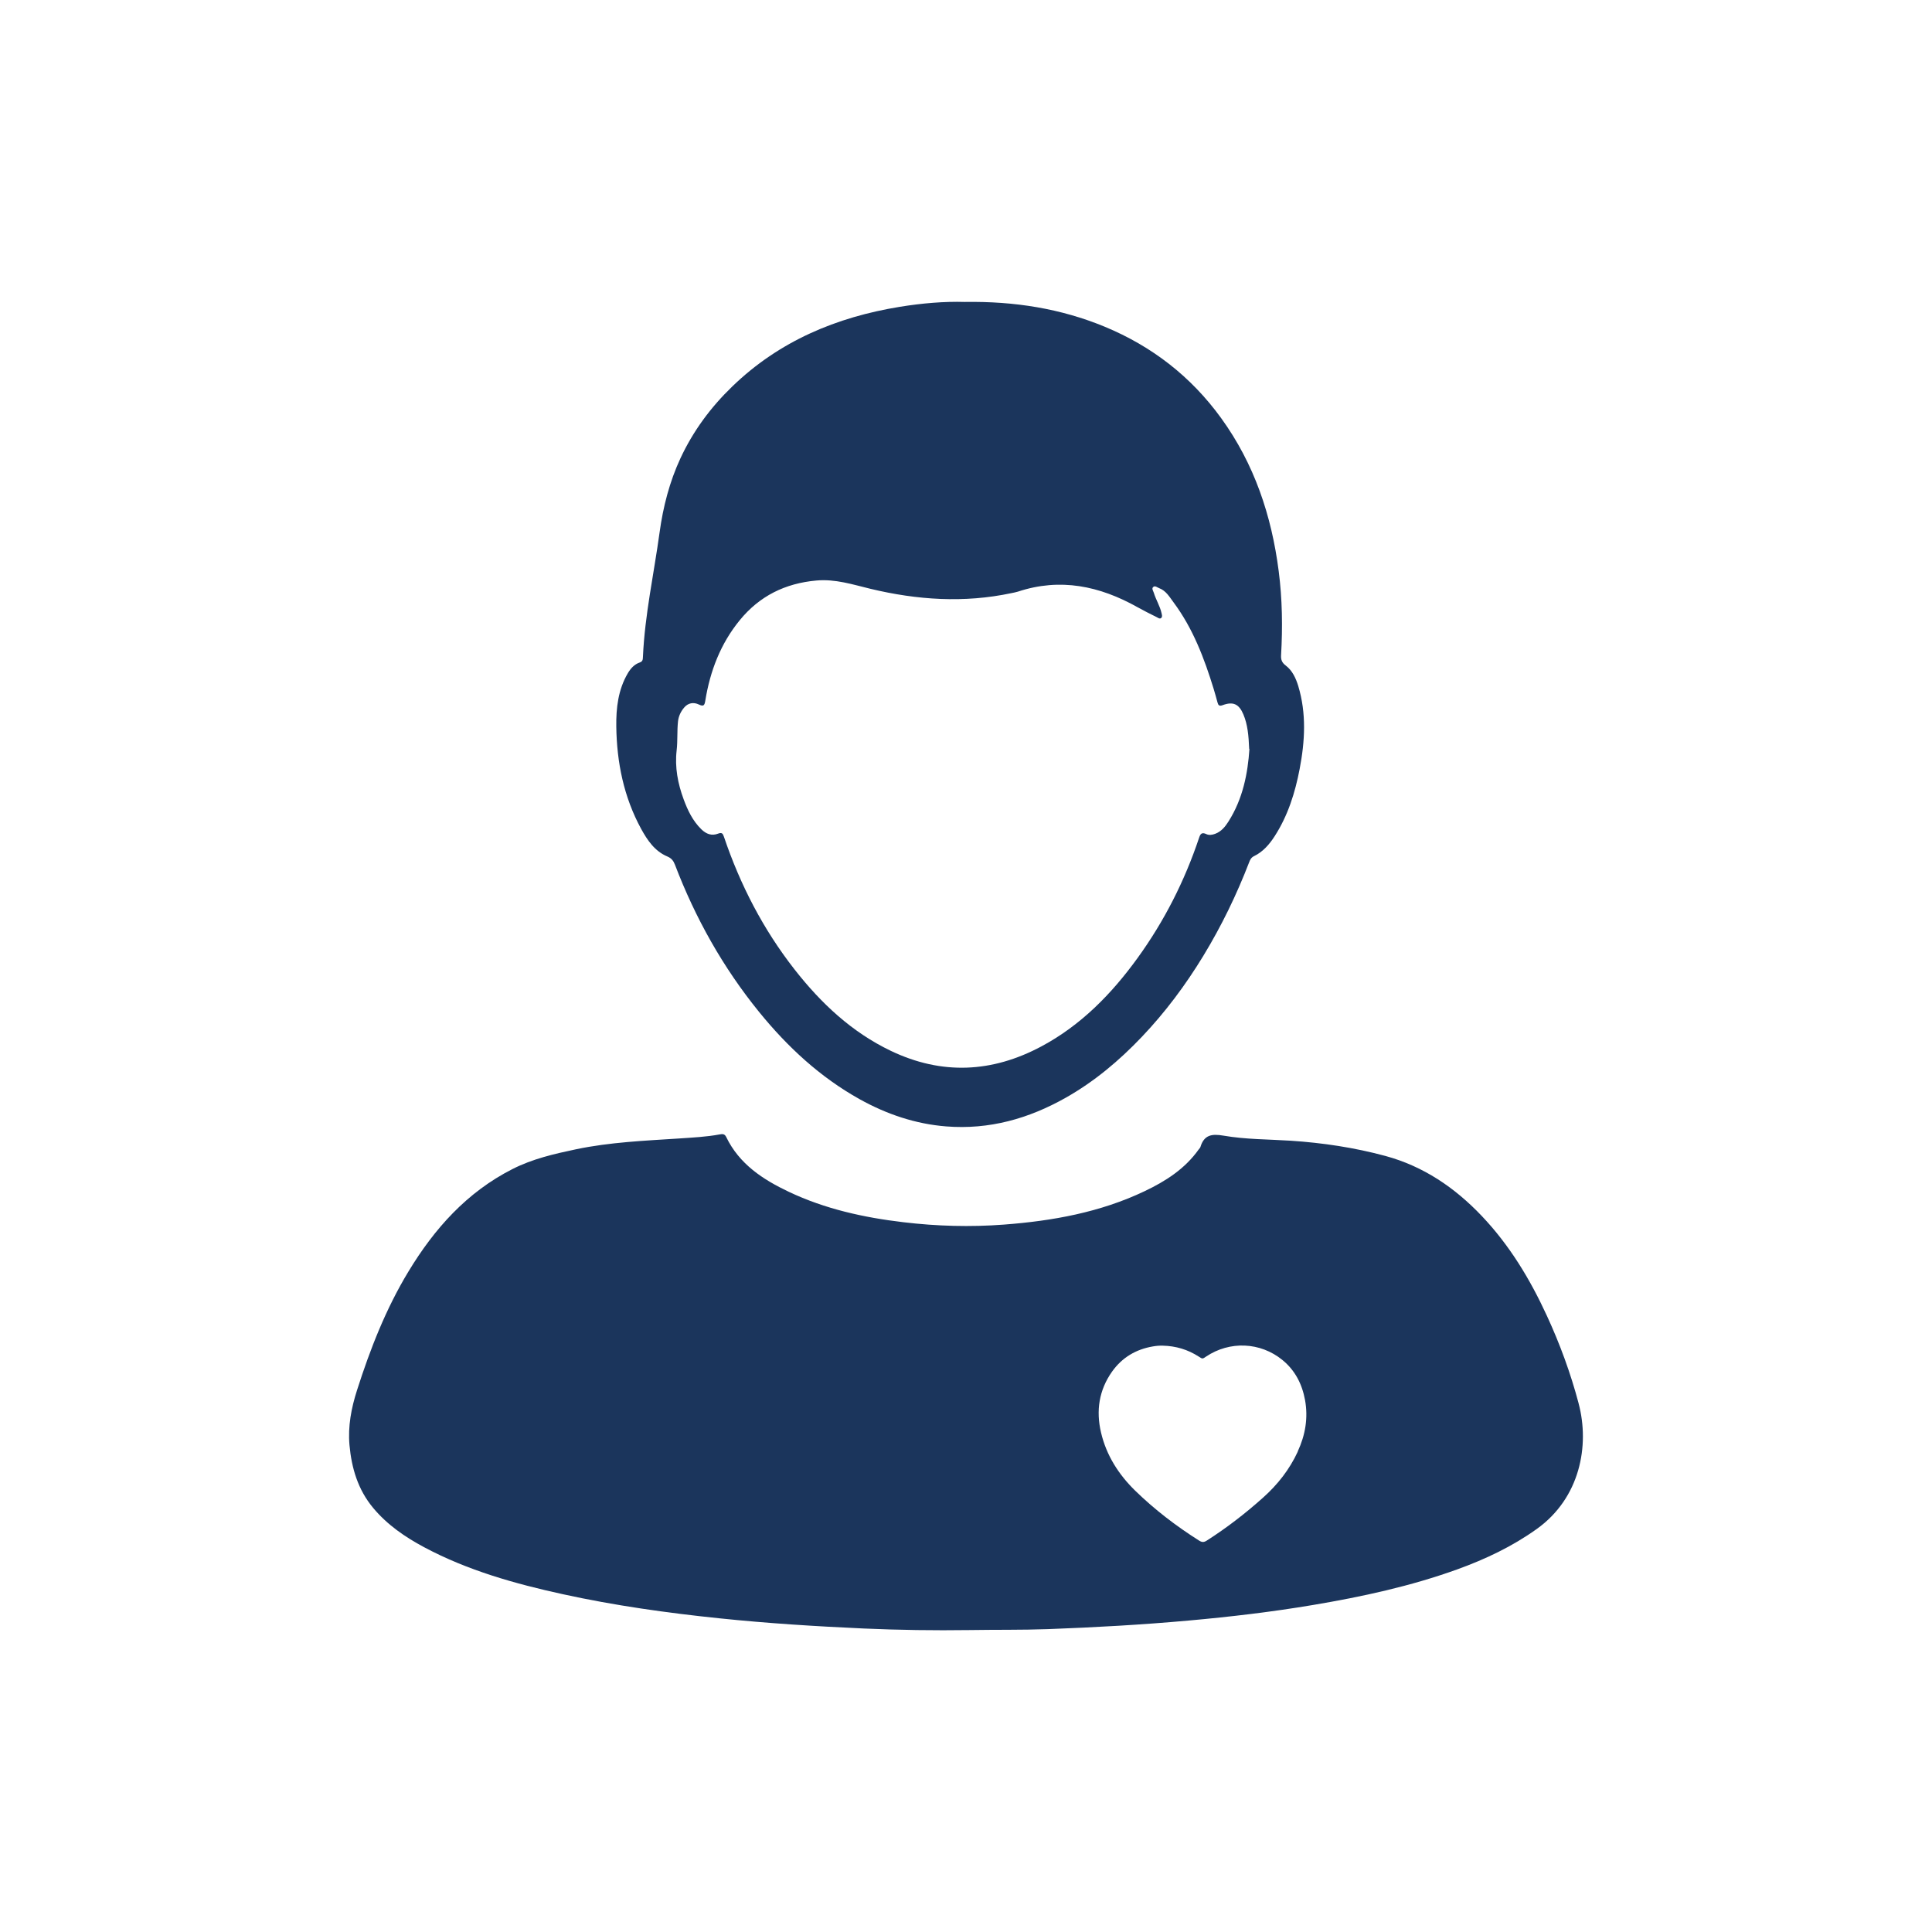
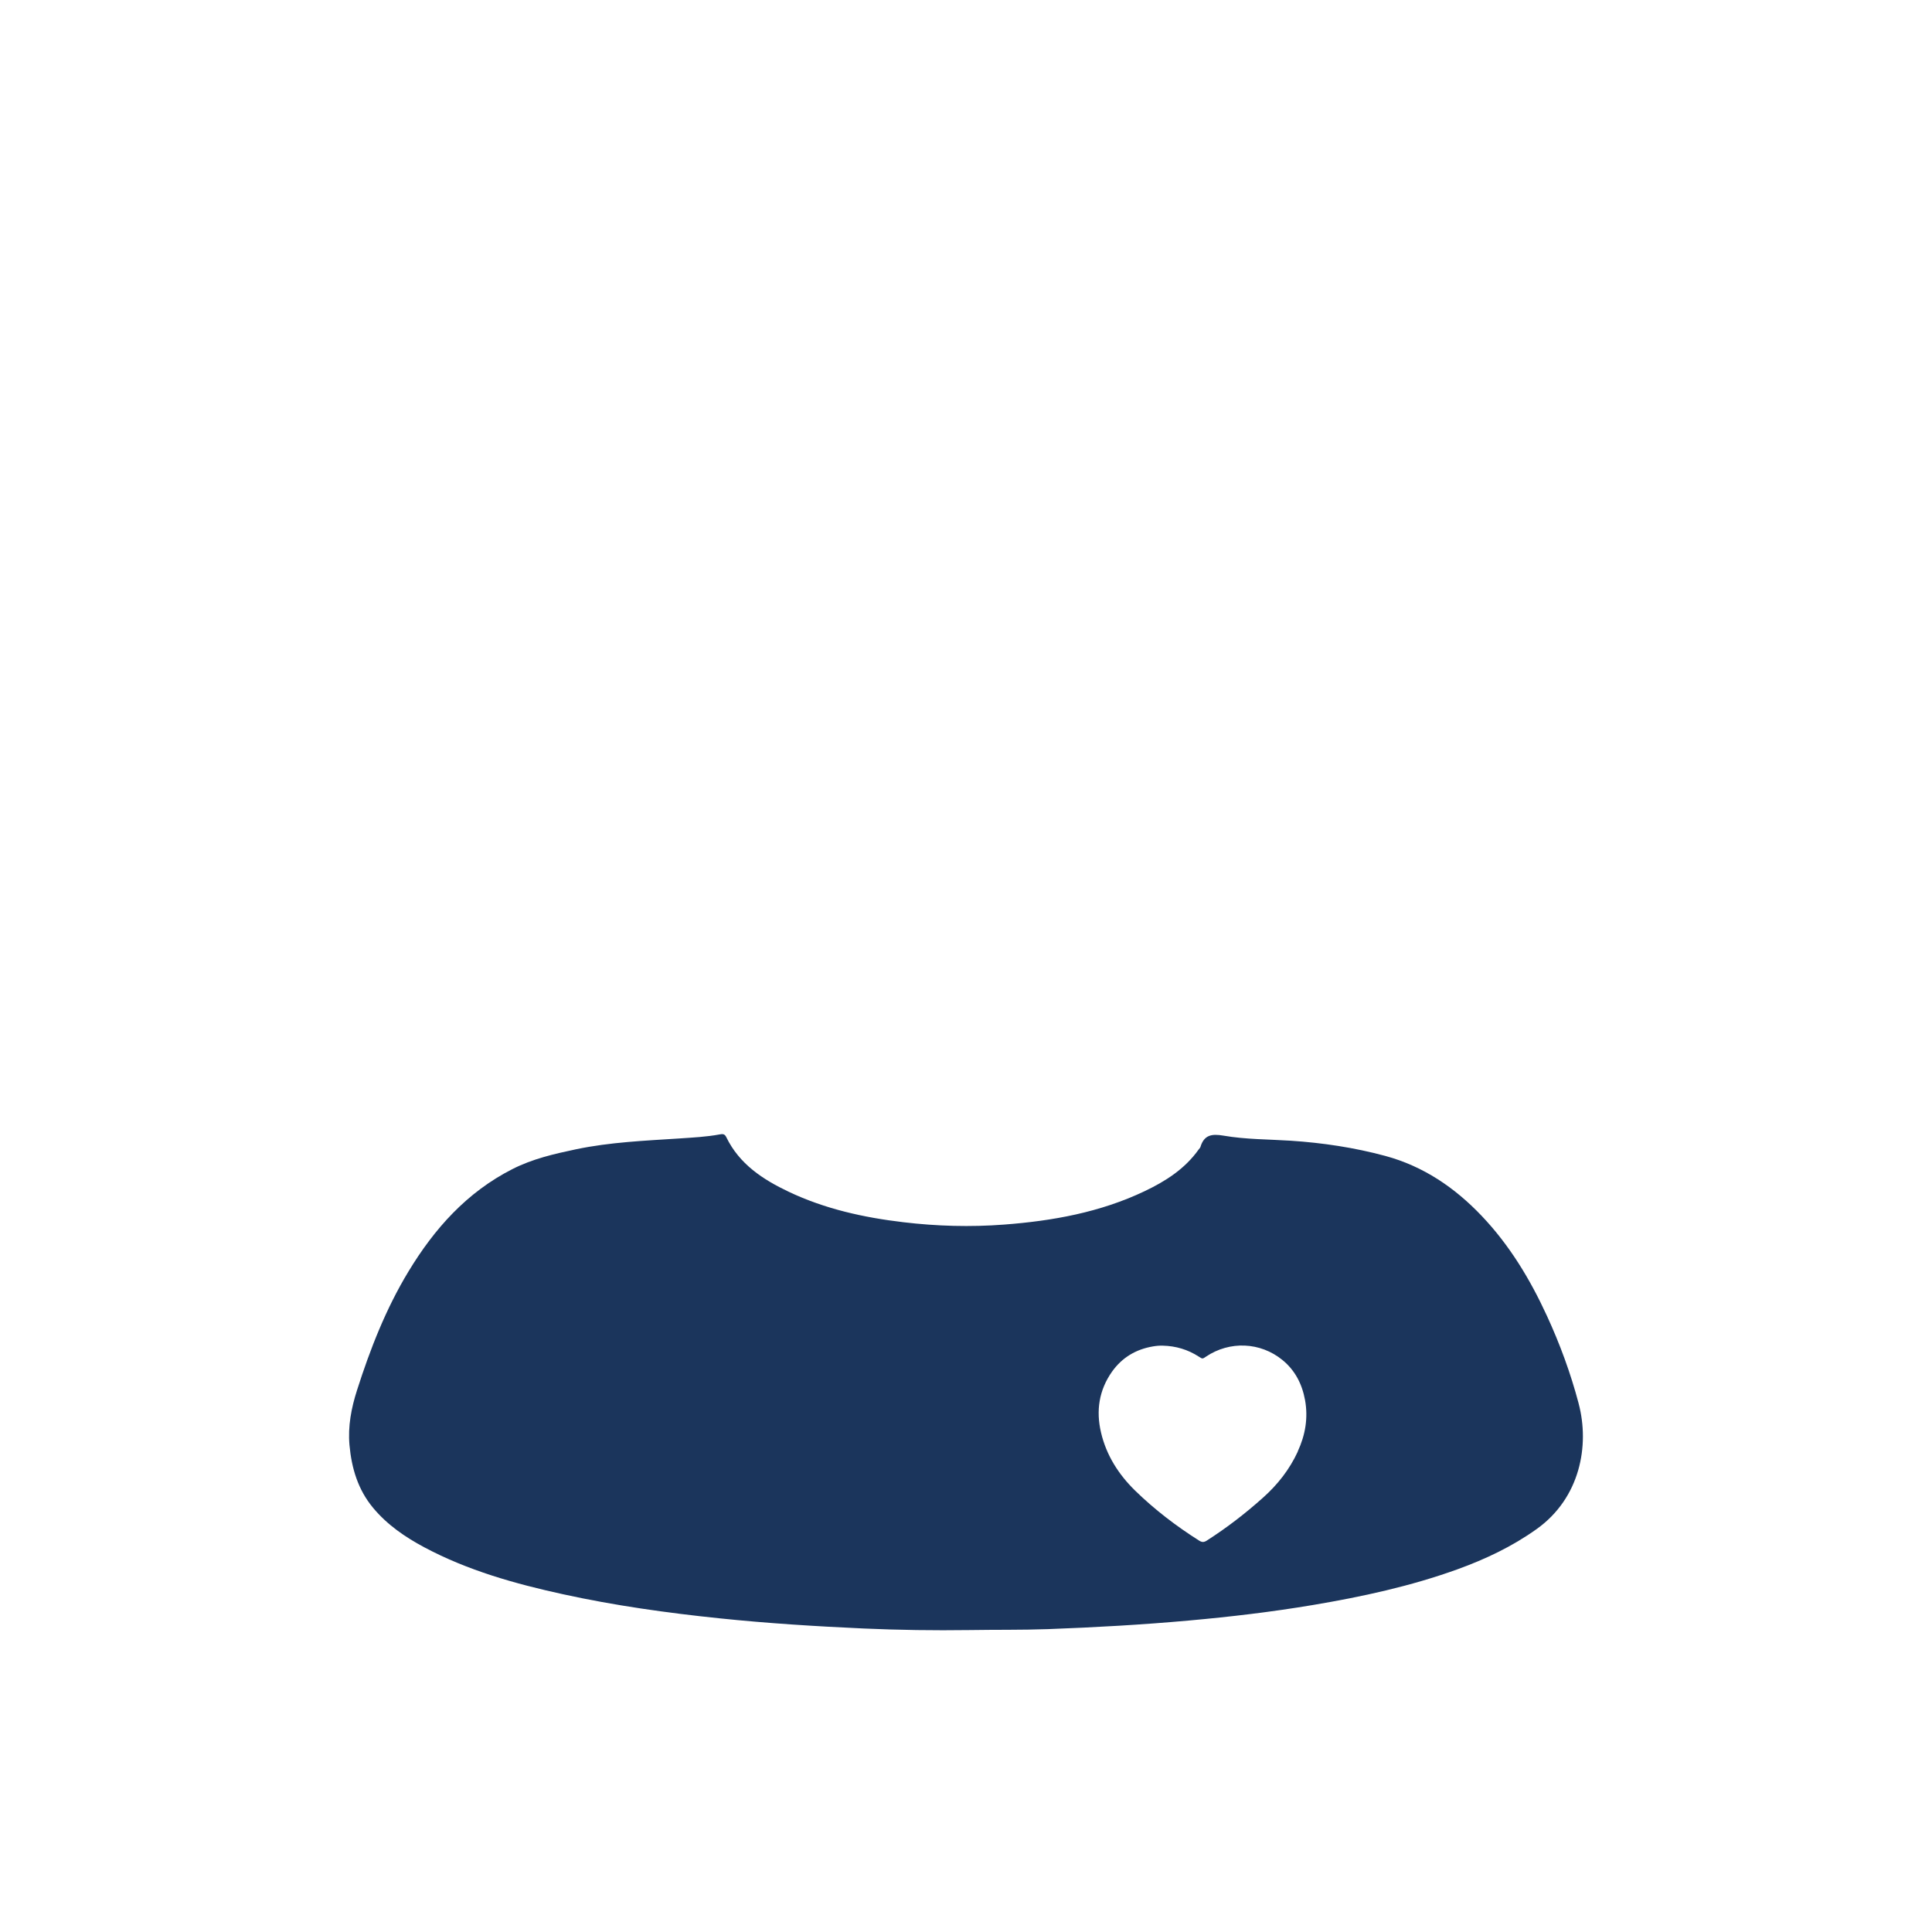
<svg xmlns="http://www.w3.org/2000/svg" id="Capa_1" viewBox="0 0 309.57 309.57">
  <defs>
    <style>
      .cls-1 {
        fill: #1b355c;
      }
    </style>
  </defs>
  <g id="lskrMu">
    <g>
-       <path class="cls-1" d="M154.61,48.38c7.94-.12,15.33,1.05,22.4,3.97,7.58,3.14,13.84,7.99,18.66,14.65,5.31,7.33,8.08,15.62,9.22,24.51.58,4.49.64,8.99.38,13.5-.04.71.15,1.18.75,1.63,1.06.81,1.61,2.01,2,3.27,1.33,4.41,1.08,8.84.23,13.29-.73,3.82-1.88,7.49-4.01,10.79-.85,1.32-1.87,2.5-3.32,3.2-.42.2-.61.56-.76.96-2.01,5.22-4.44,10.23-7.35,15.01-2.84,4.67-6.09,9.03-9.87,13-3.62,3.8-7.6,7.15-12.19,9.74-5.93,3.35-12.25,5.13-19.11,4.59-4.96-.39-9.58-1.96-13.91-4.37-6.33-3.53-11.54-8.37-16.08-13.95-5.8-7.14-10.24-15.06-13.51-23.64-.23-.6-.56-1.02-1.2-1.29-2.03-.85-3.21-2.61-4.21-4.43-2.78-5.1-3.9-10.64-3.98-16.39-.04-2.95.29-5.91,1.85-8.55.45-.76,1.04-1.43,1.91-1.72.5-.17.49-.51.51-.91.3-6.73,1.76-13.3,2.67-19.95.56-4.08,1.59-8.09,3.34-11.86,2.04-4.38,4.86-8.19,8.33-11.53,7.51-7.25,16.65-11.08,26.82-12.74,3.57-.58,7.15-.88,10.43-.78ZM200.16,120.02c-.09-2.16-.24-3.91-.93-5.55-.7-1.67-1.65-2.1-3.32-1.48-.53.2-.7.03-.82-.42-.2-.72-.39-1.44-.61-2.15-1.51-4.92-3.32-9.71-6.43-13.89-.65-.87-1.21-1.88-2.32-2.29-.31-.11-.67-.47-.97-.16-.25.25.03.61.12.91.34,1.12.99,2.12,1.24,3.27.05.25.16.54-.04.74-.24.24-.5,0-.71-.1-1.05-.52-2.09-1.04-3.11-1.61-6.06-3.4-12.37-4.74-19.16-2.49-.34.11-.69.16-1.04.24-7.58,1.61-15.1,1.1-22.57-.69-2.86-.69-5.65-1.61-8.69-1.33-4.99.45-9.1,2.48-12.26,6.35-3.08,3.76-4.76,8.15-5.53,12.91-.12.72-.25.98-1.02.61-.87-.42-1.75-.26-2.38.5-.52.62-.87,1.34-.97,2.19-.17,1.55-.04,3.12-.22,4.66-.31,2.72.19,5.31,1.12,7.83.65,1.77,1.46,3.47,2.85,4.82.77.75,1.65,1.08,2.66.69.62-.24.77-.03.95.5,2.61,7.72,6.3,14.86,11.34,21.29,4.23,5.4,9.14,10.01,15.4,13.01,8.16,3.9,16.22,3.51,24.12-.71,6.35-3.39,11.25-8.41,15.42-14.17,4.27-5.9,7.54-12.34,9.85-19.25.21-.64.44-.94,1.16-.6.44.21.96.13,1.43-.05.96-.36,1.59-1.12,2.11-1.95,2.34-3.67,3.11-7.78,3.37-11.64Z" />
      <path class="cls-1" d="M252.95,224.88c-1.28-4.84-3-9.53-5.1-14.08-2.69-5.84-5.98-11.29-10.44-15.98-4.31-4.53-9.34-7.95-15.43-9.6-4.96-1.34-10.02-2.1-15.16-2.44-3.59-.23-7.21-.2-10.76-.81-1.86-.32-3.12-.15-3.71,1.81-.04.15-.19.26-.28.4-2.21,3.12-5.32,5.1-8.69,6.7-7.11,3.38-14.72,4.75-22.5,5.34-5.38.41-10.76.26-16.13-.38-6.35-.75-12.55-2.12-18.35-4.87-4.16-1.97-7.94-4.44-10.04-8.79-.24-.5-.59-.5-1.04-.41-2.14.4-4.31.5-6.48.65-5.53.36-11.08.59-16.53,1.73-3.5.74-6.97,1.53-10.19,3.17-7.31,3.71-12.52,9.55-16.69,16.45-3.6,5.95-6.11,12.38-8.22,18.98-.92,2.87-1.48,5.79-1.21,8.81.34,3.69,1.35,7.12,3.78,10.04,2.26,2.72,5.12,4.68,8.19,6.32,6.99,3.73,14.56,5.85,22.24,7.53,8.28,1.81,16.66,2.99,25.09,3.86,7.68.8,15.39,1.28,23.1,1.63,5.64.25,11.29.33,16.94.25,4.19-.07,8.37,0,12.56-.15,7.55-.28,15.09-.7,22.62-1.38,6.66-.6,13.29-1.38,19.88-2.49,7.85-1.32,15.61-3,23.12-5.71,4.5-1.63,8.78-3.65,12.71-6.46,6.96-4.97,8.51-13.37,6.72-20.11ZM207.95,232.59c-1.33,2.88-3.24,5.31-5.6,7.41-2.82,2.52-5.79,4.81-8.98,6.85-.46.3-.78.29-1.24,0-3.68-2.33-7.12-4.96-10.24-8-2.66-2.6-4.62-5.67-5.47-9.32-.82-3.47-.33-6.78,1.76-9.74,1.6-2.26,3.83-3.59,6.56-4.05.52-.09,1.05-.14,1.59-.12,2.08.05,4,.62,5.75,1.75.6.39.59.4,1.17,0,3.79-2.54,8.7-2.34,12.23.54,2.04,1.66,3.16,3.87,3.63,6.42.52,2.87.05,5.61-1.17,8.24Z" />
    </g>
  </g>
</svg>